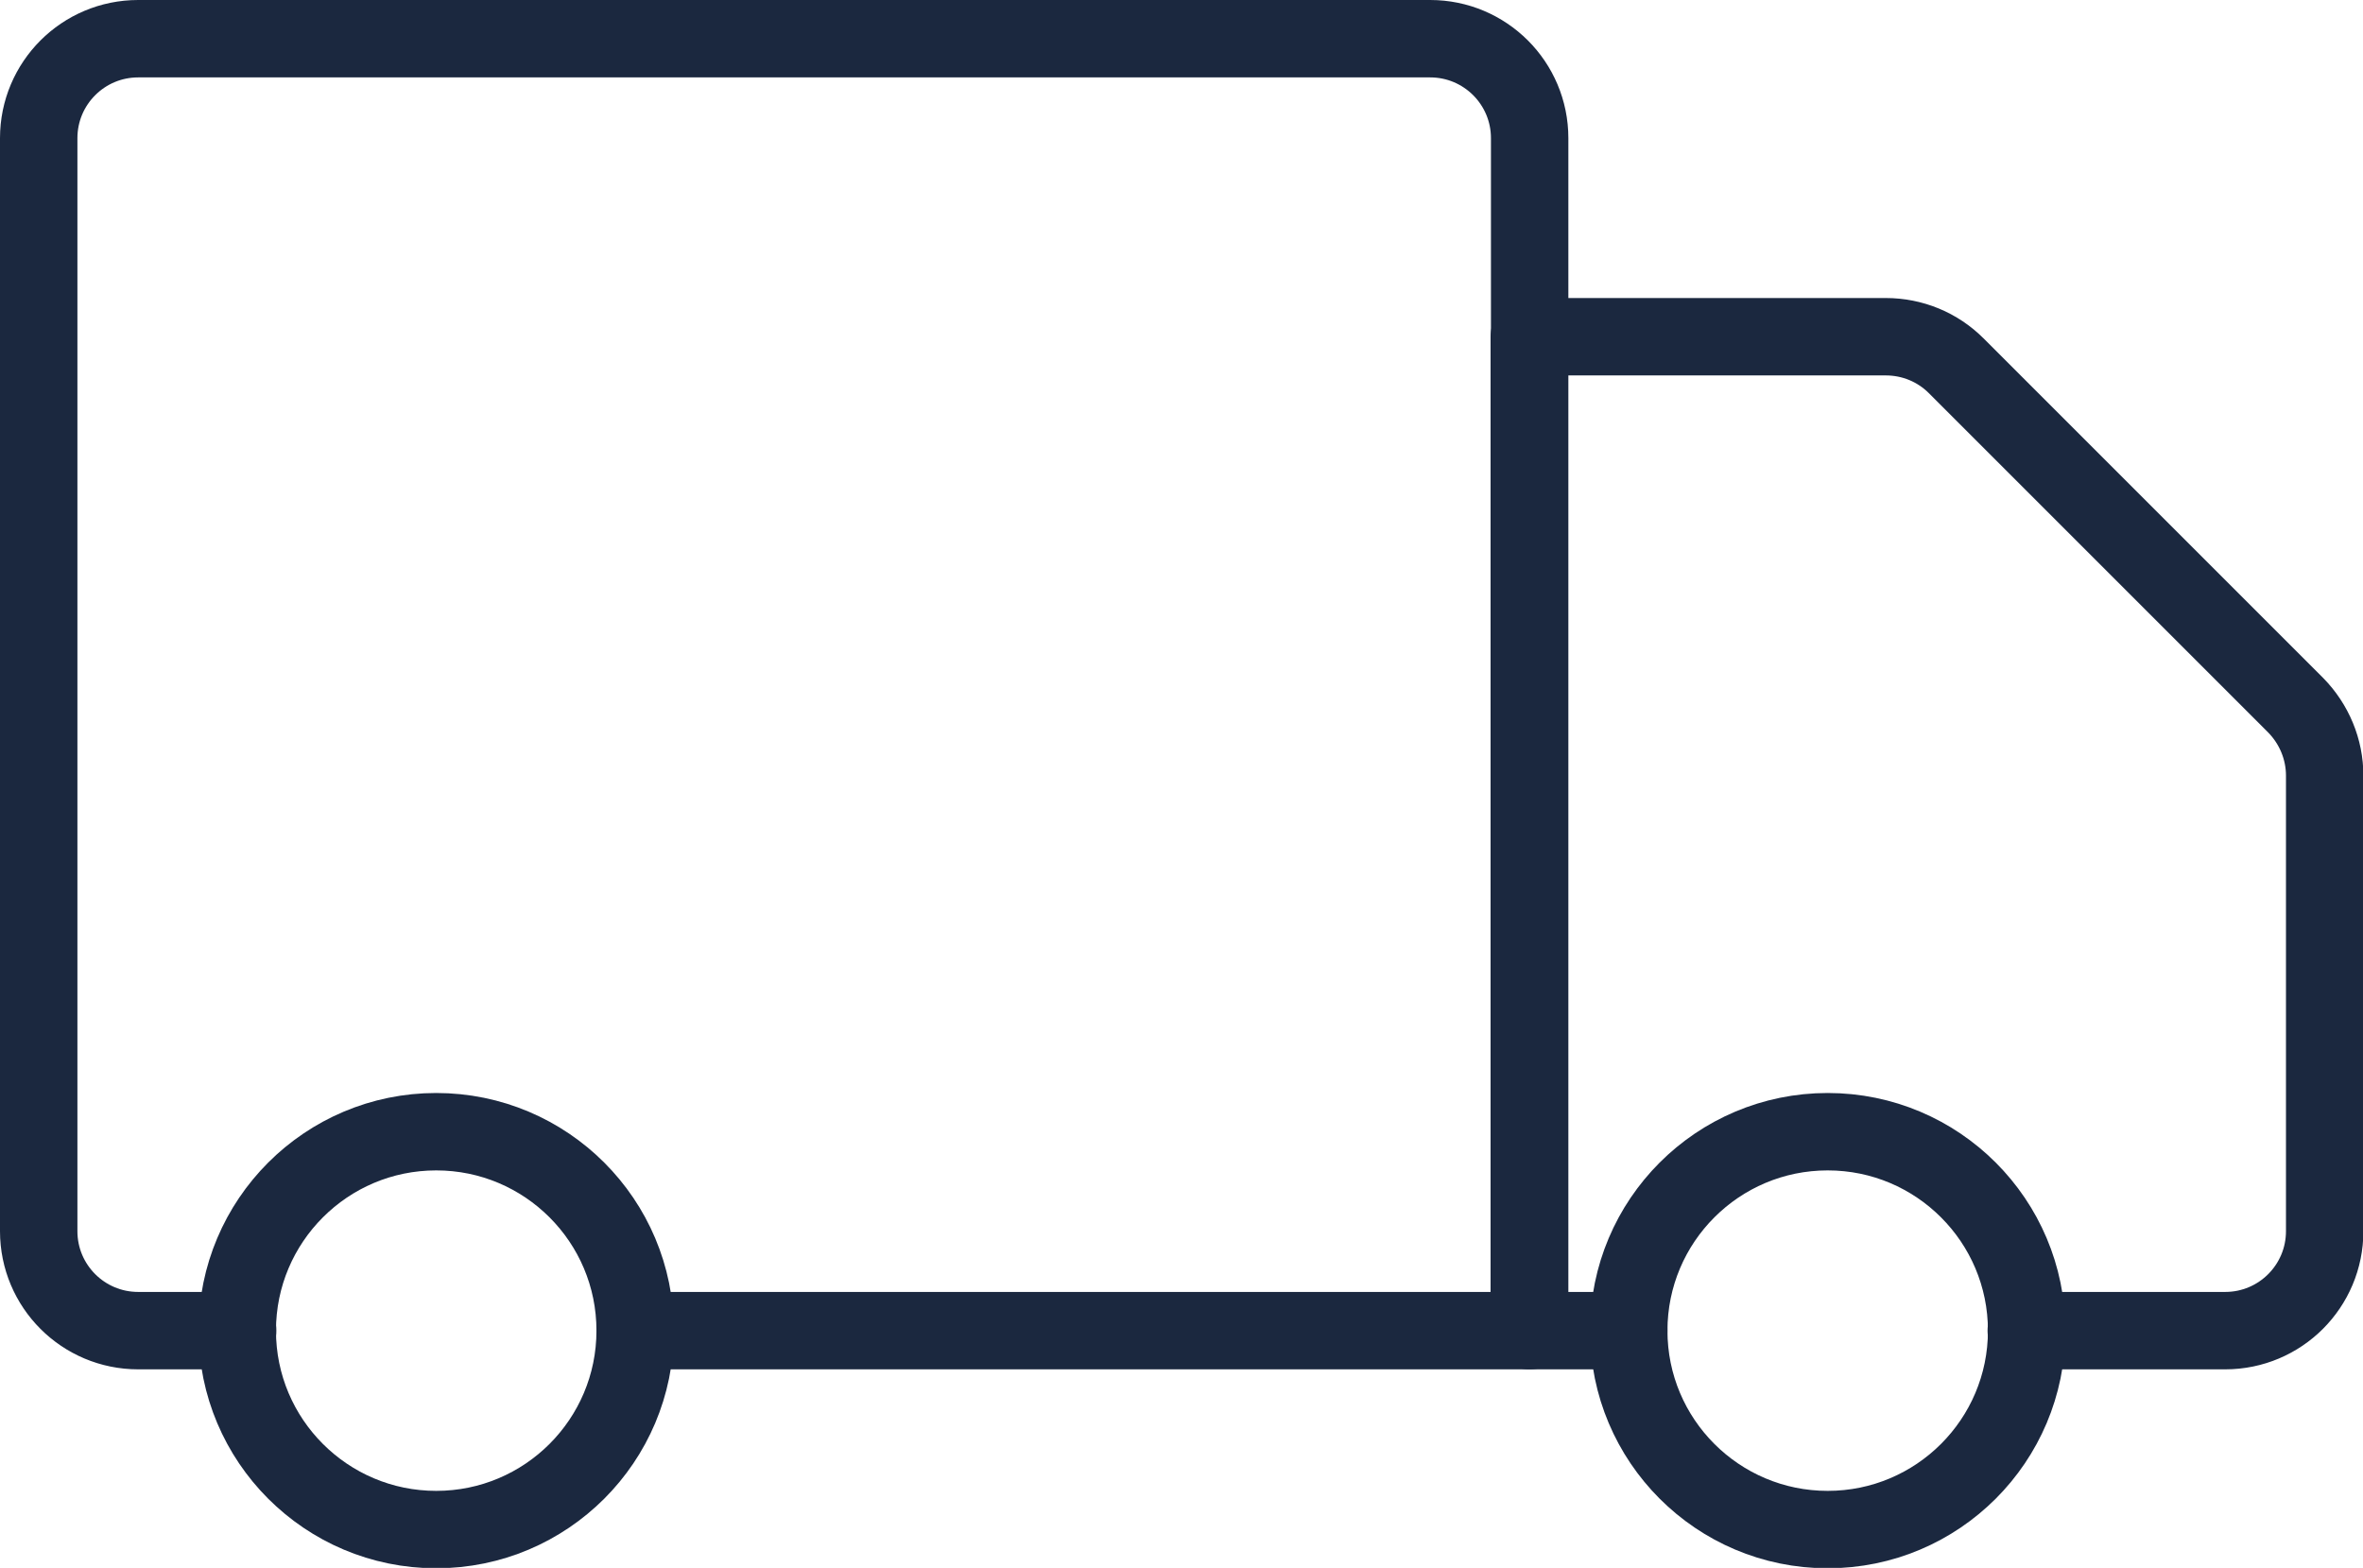
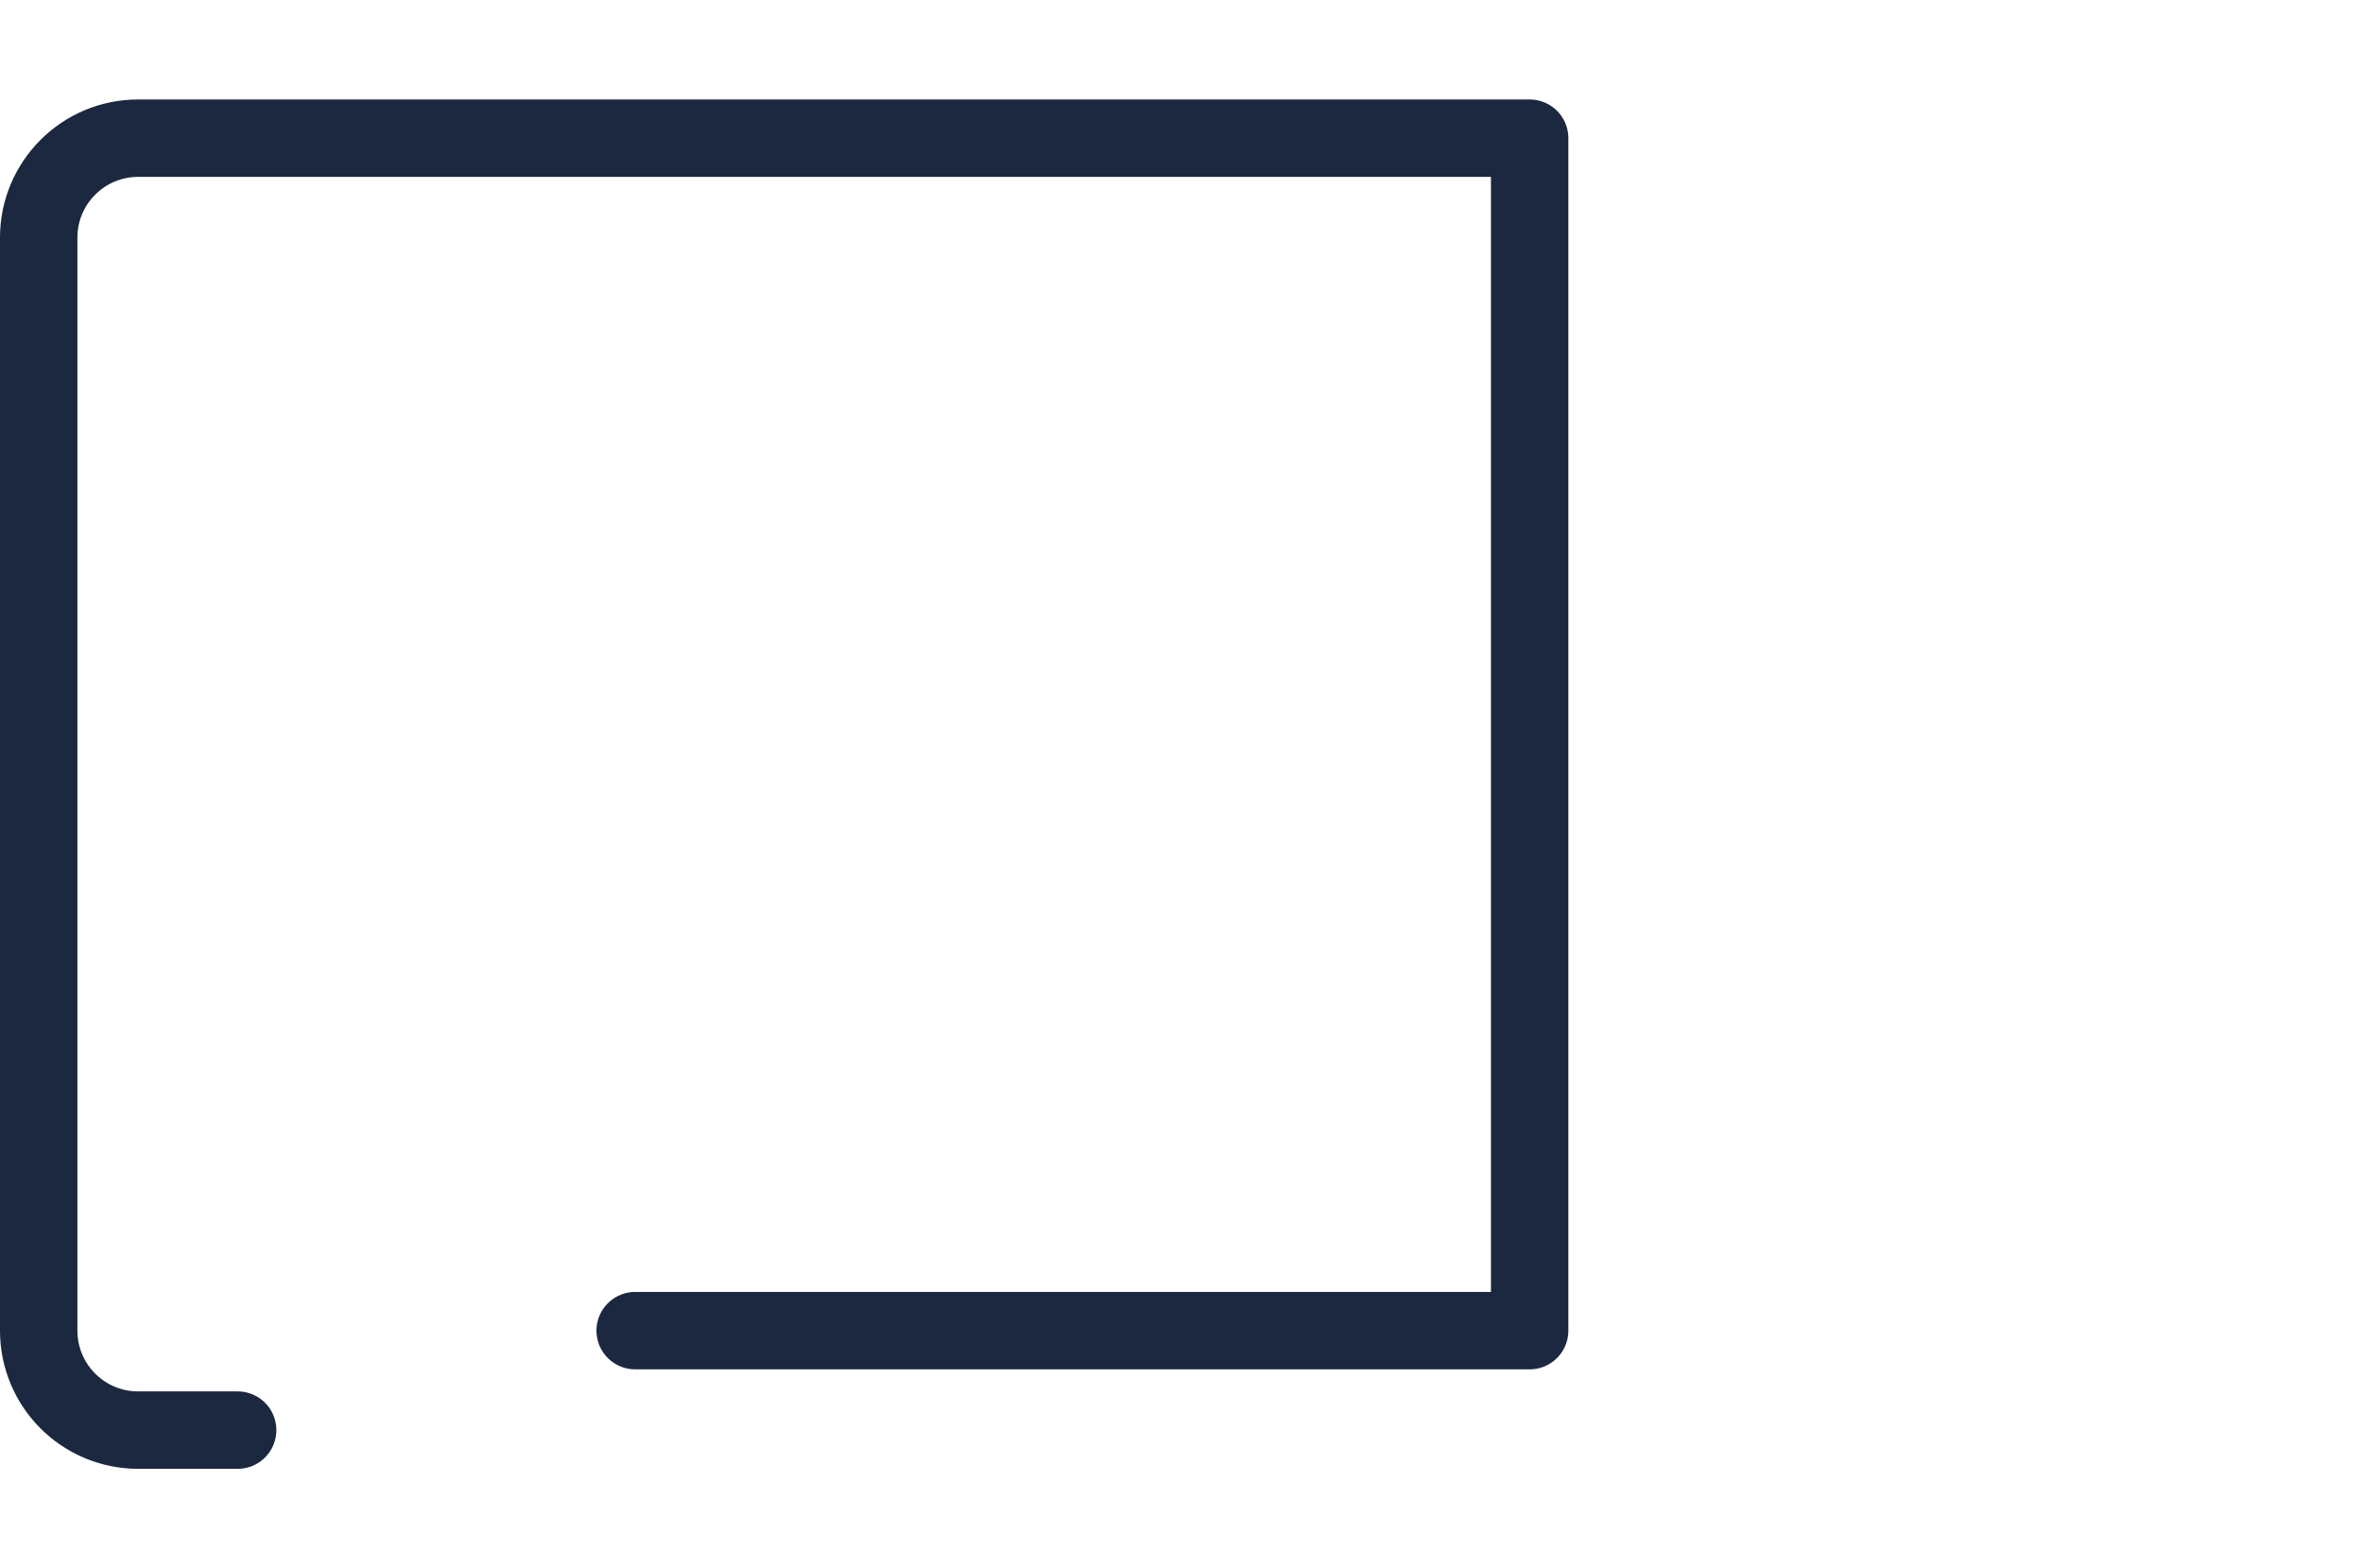
<svg xmlns="http://www.w3.org/2000/svg" id="Calque_1" viewBox="0 0 61.05 40.51">
  <defs>
    <style>.cls-1{fill:none;stroke:#1b283f;stroke-linecap:round;stroke-linejoin:round;stroke-width:2px;}</style>
  </defs>
-   <path class="cls-1" d="m16.41,34.38h23.11V3.57c0-1.42-1.15-2.57-2.57-2.57H3.57c-1.42,0-2.57,1.15-2.57,2.57v28.24c0,1.42,1.15,2.57,2.57,2.57h2.57" />
-   <path class="cls-1" d="m52.35,34.38h5.14c1.42,0,2.57-1.15,2.57-2.57v-11.77c0-.68-.27-1.33-.75-1.82l-8.77-8.77c-.48-.48-1.13-.75-1.82-.75h-9.21v25.68h2.57" />
-   <circle class="cls-1" cx="11.27" cy="34.38" r="5.14" />
-   <circle class="cls-1" cx="47.22" cy="34.38" r="5.14" />
+   <path class="cls-1" d="m16.41,34.38h23.11V3.57H3.57c-1.42,0-2.57,1.15-2.57,2.57v28.24c0,1.42,1.15,2.57,2.57,2.57h2.57" />
</svg>